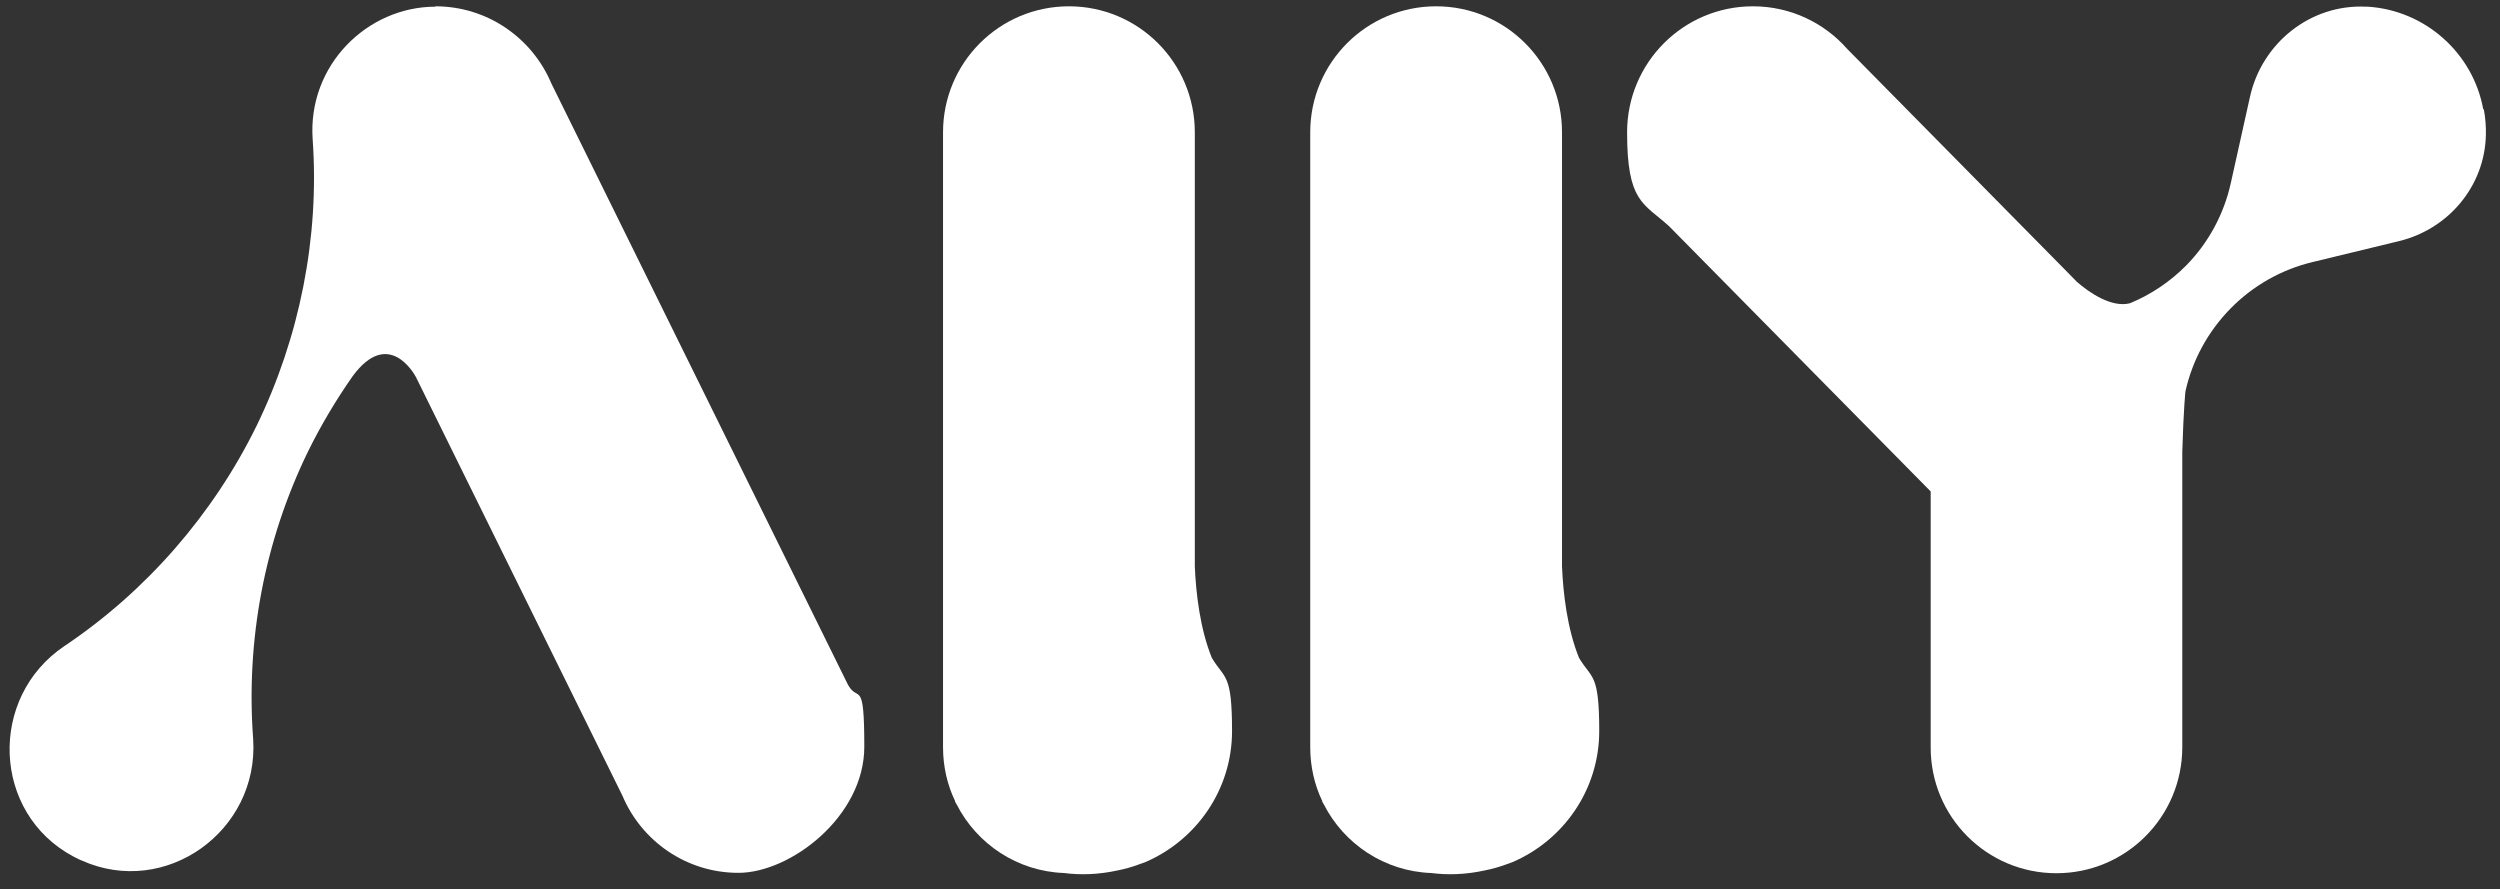
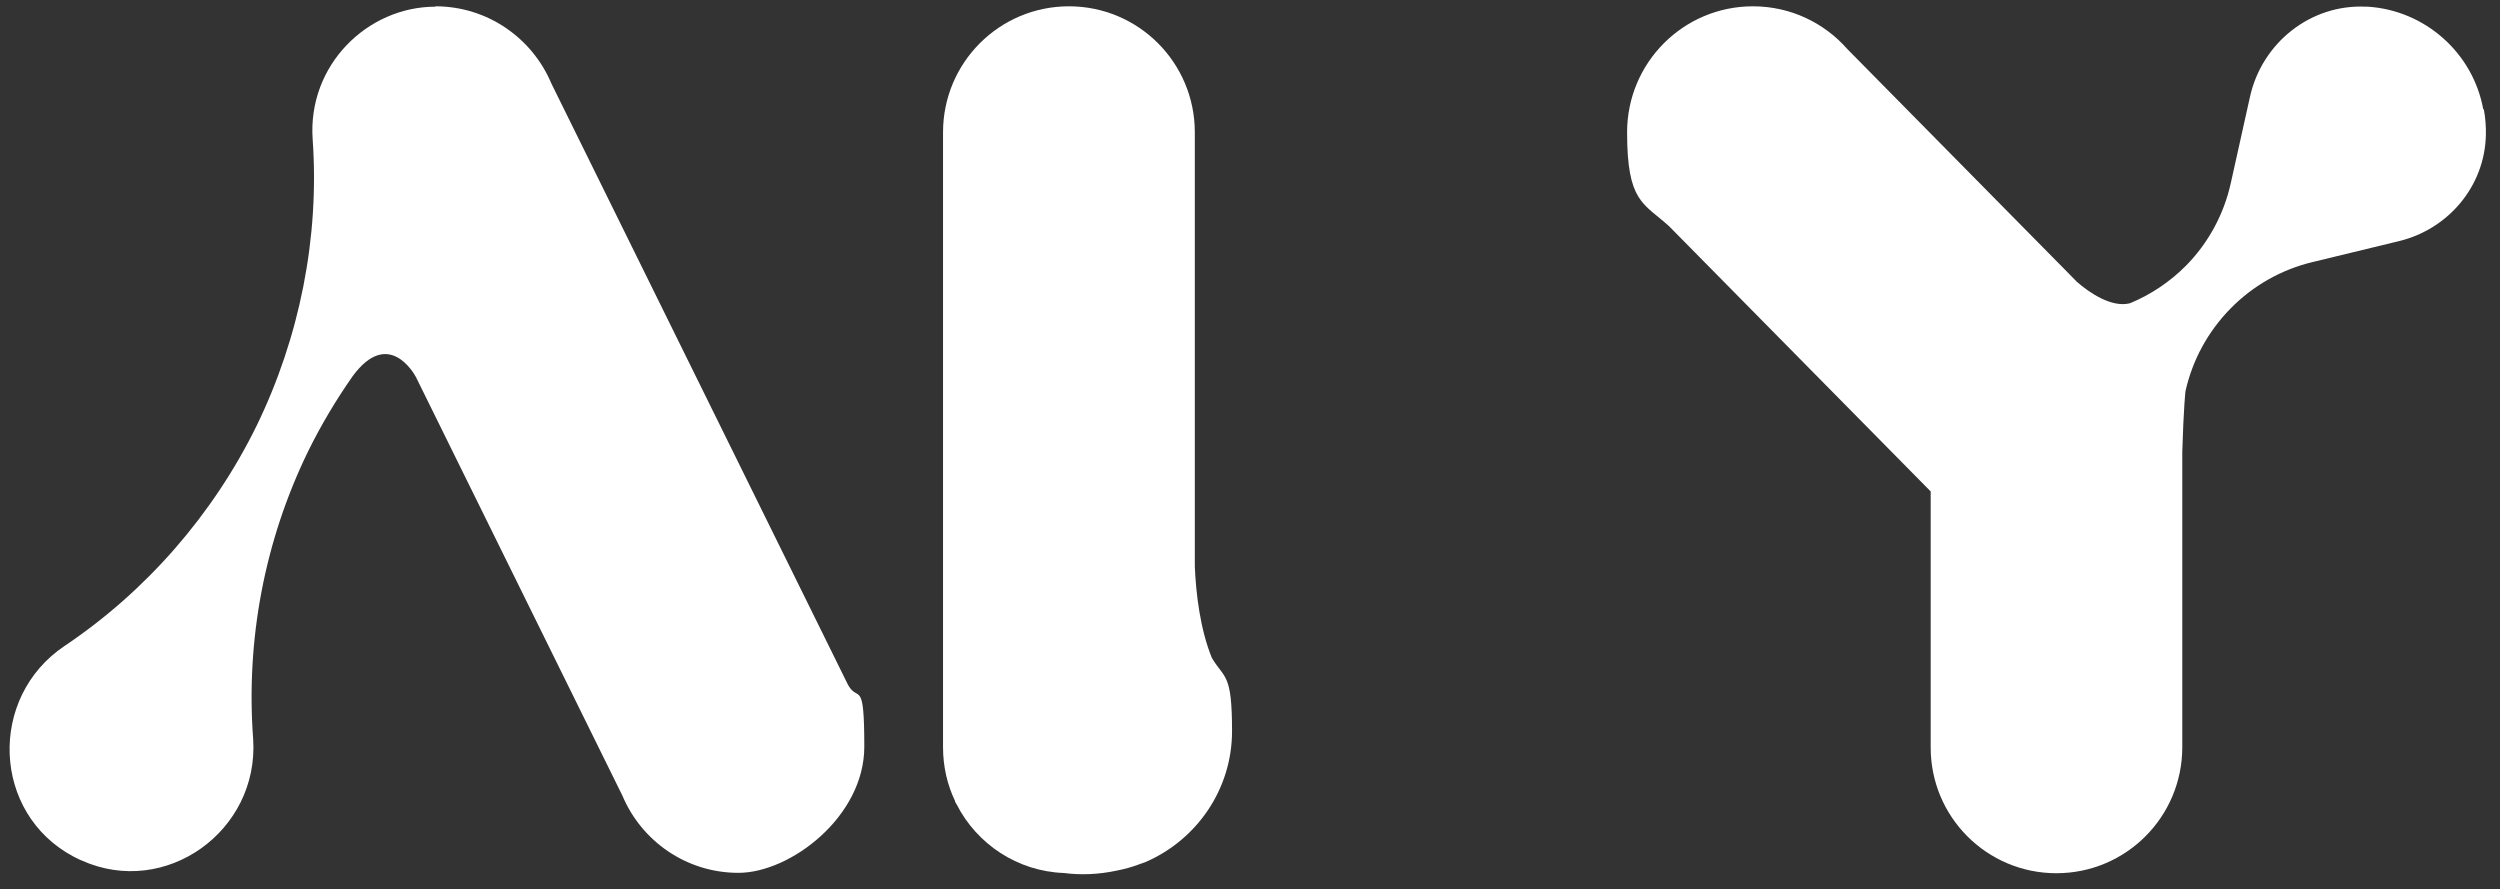
<svg xmlns="http://www.w3.org/2000/svg" width="149" height="53" viewBox="0 0 149 53" fill="none">
  <rect x="0" y="0" width="149" height="53" fill="#333333" stroke="none" />
  <g clip-path="url(#clip0_1_18)">
    <path d="M32.861 4.974C31.723 2.273 29.059 0.376 25.948 0.376V0.398C21.902 0.398 18.323 3.88 18.635 8.31C19.048 14.158 17.855 20.117 15.29 25.384C12.704 30.651 8.724 35.227 3.852 38.496C-0.719 41.554 -0.485 48.461 4.376 51.05C4.454 51.095 4.543 51.14 4.621 51.173C4.7 51.218 4.789 51.251 4.867 51.285C9.861 53.528 15.435 49.533 15.09 44.065C14.644 38.15 15.77 32.214 18.367 26.891C19.137 25.328 20.029 23.833 21.021 22.416C23.15 19.526 24.689 22.282 24.789 22.471L37.097 47.424C38.234 50.124 40.899 52.021 44.009 52.021C47.119 52.021 51.512 48.662 51.512 44.511C51.512 40.36 51.155 41.911 50.542 40.817L32.849 4.951L32.861 4.974Z" fill="white" />
    <path d="M148.002 6.514C147.389 3.144 144.523 0.611 141.112 0.398C141.079 0.398 141.034 0.398 141.001 0.398C137.712 0.242 134.813 2.552 134.1 5.766L132.951 10.933C132.539 12.774 131.625 14.47 130.298 15.821C129.339 16.791 128.191 17.561 126.942 18.075C125.839 18.354 124.501 17.427 123.776 16.791L123.274 16.278L110.097 2.92C108.726 1.358 106.708 0.376 104.478 0.376C100.331 0.376 96.975 3.735 96.975 7.886C96.975 12.038 97.934 12.093 99.461 13.466L115.069 29.29V44.533C115.058 48.685 118.414 52.044 122.561 52.044C126.708 52.044 130.064 48.685 130.064 44.533V26.935C130.142 24.302 130.253 23.32 130.253 23.32C130.666 21.467 131.591 19.771 132.918 18.41C134.256 17.037 135.961 16.066 137.823 15.62L142.985 14.37C145.928 13.656 148.091 11.089 148.158 8.054C148.169 7.552 148.136 7.038 148.035 6.514H148.002Z" fill="white" />
-     <path d="M71.211 33.776V7.886C71.211 3.735 67.856 0.376 63.708 0.376C59.561 0.376 56.205 3.735 56.205 7.886V44.533C56.205 45.694 56.462 46.788 56.93 47.758H56.908C56.908 47.758 56.952 47.837 57.019 47.948C58.223 50.303 60.631 51.932 63.418 52.032C64.377 52.155 65.448 52.133 66.618 51.876C67.064 51.787 67.499 51.664 67.911 51.508C68.034 51.463 68.156 51.419 68.279 51.374C71.3 50.068 73.43 47.066 73.43 43.574C73.43 40.081 72.984 40.483 72.226 39.21C71.523 37.481 71.278 35.361 71.211 33.765V33.776Z" fill="white" />
-     <path d="M93.096 33.776V7.886C93.096 3.735 89.74 0.376 85.593 0.376C81.445 0.376 78.09 3.735 78.09 7.886V44.533C78.09 45.694 78.346 46.788 78.814 47.758H78.792C78.792 47.758 78.837 47.837 78.904 47.948C80.108 50.303 82.516 51.932 85.303 52.032C86.262 52.155 87.332 52.133 88.502 51.876C88.948 51.787 89.383 51.664 89.796 51.508C89.918 51.463 90.041 51.419 90.164 51.374C93.185 50.068 95.314 47.066 95.314 43.574C95.314 40.081 94.868 40.483 94.11 39.21C93.408 37.481 93.162 35.361 93.096 33.765V33.776Z" fill="white" />
+     <path d="M71.211 33.776V7.886C71.211 3.735 67.856 0.376 63.708 0.376C59.561 0.376 56.205 3.735 56.205 7.886V44.533C56.205 45.694 56.462 46.788 56.93 47.758H56.908C56.908 47.758 56.952 47.837 57.019 47.948C58.223 50.303 60.631 51.932 63.418 52.032C64.377 52.155 65.448 52.133 66.618 51.876C67.064 51.787 67.499 51.664 67.911 51.508C68.034 51.463 68.156 51.419 68.279 51.374C71.3 50.068 73.43 47.066 73.43 43.574C73.43 40.081 72.984 40.483 72.226 39.21C71.523 37.481 71.278 35.361 71.211 33.765V33.776" fill="white" />
  </g>
  <defs>
    <clipPath id="clip0_1_18">
      <rect width="149" height="53" fill="white" />
    </clipPath>
  </defs>
</svg>